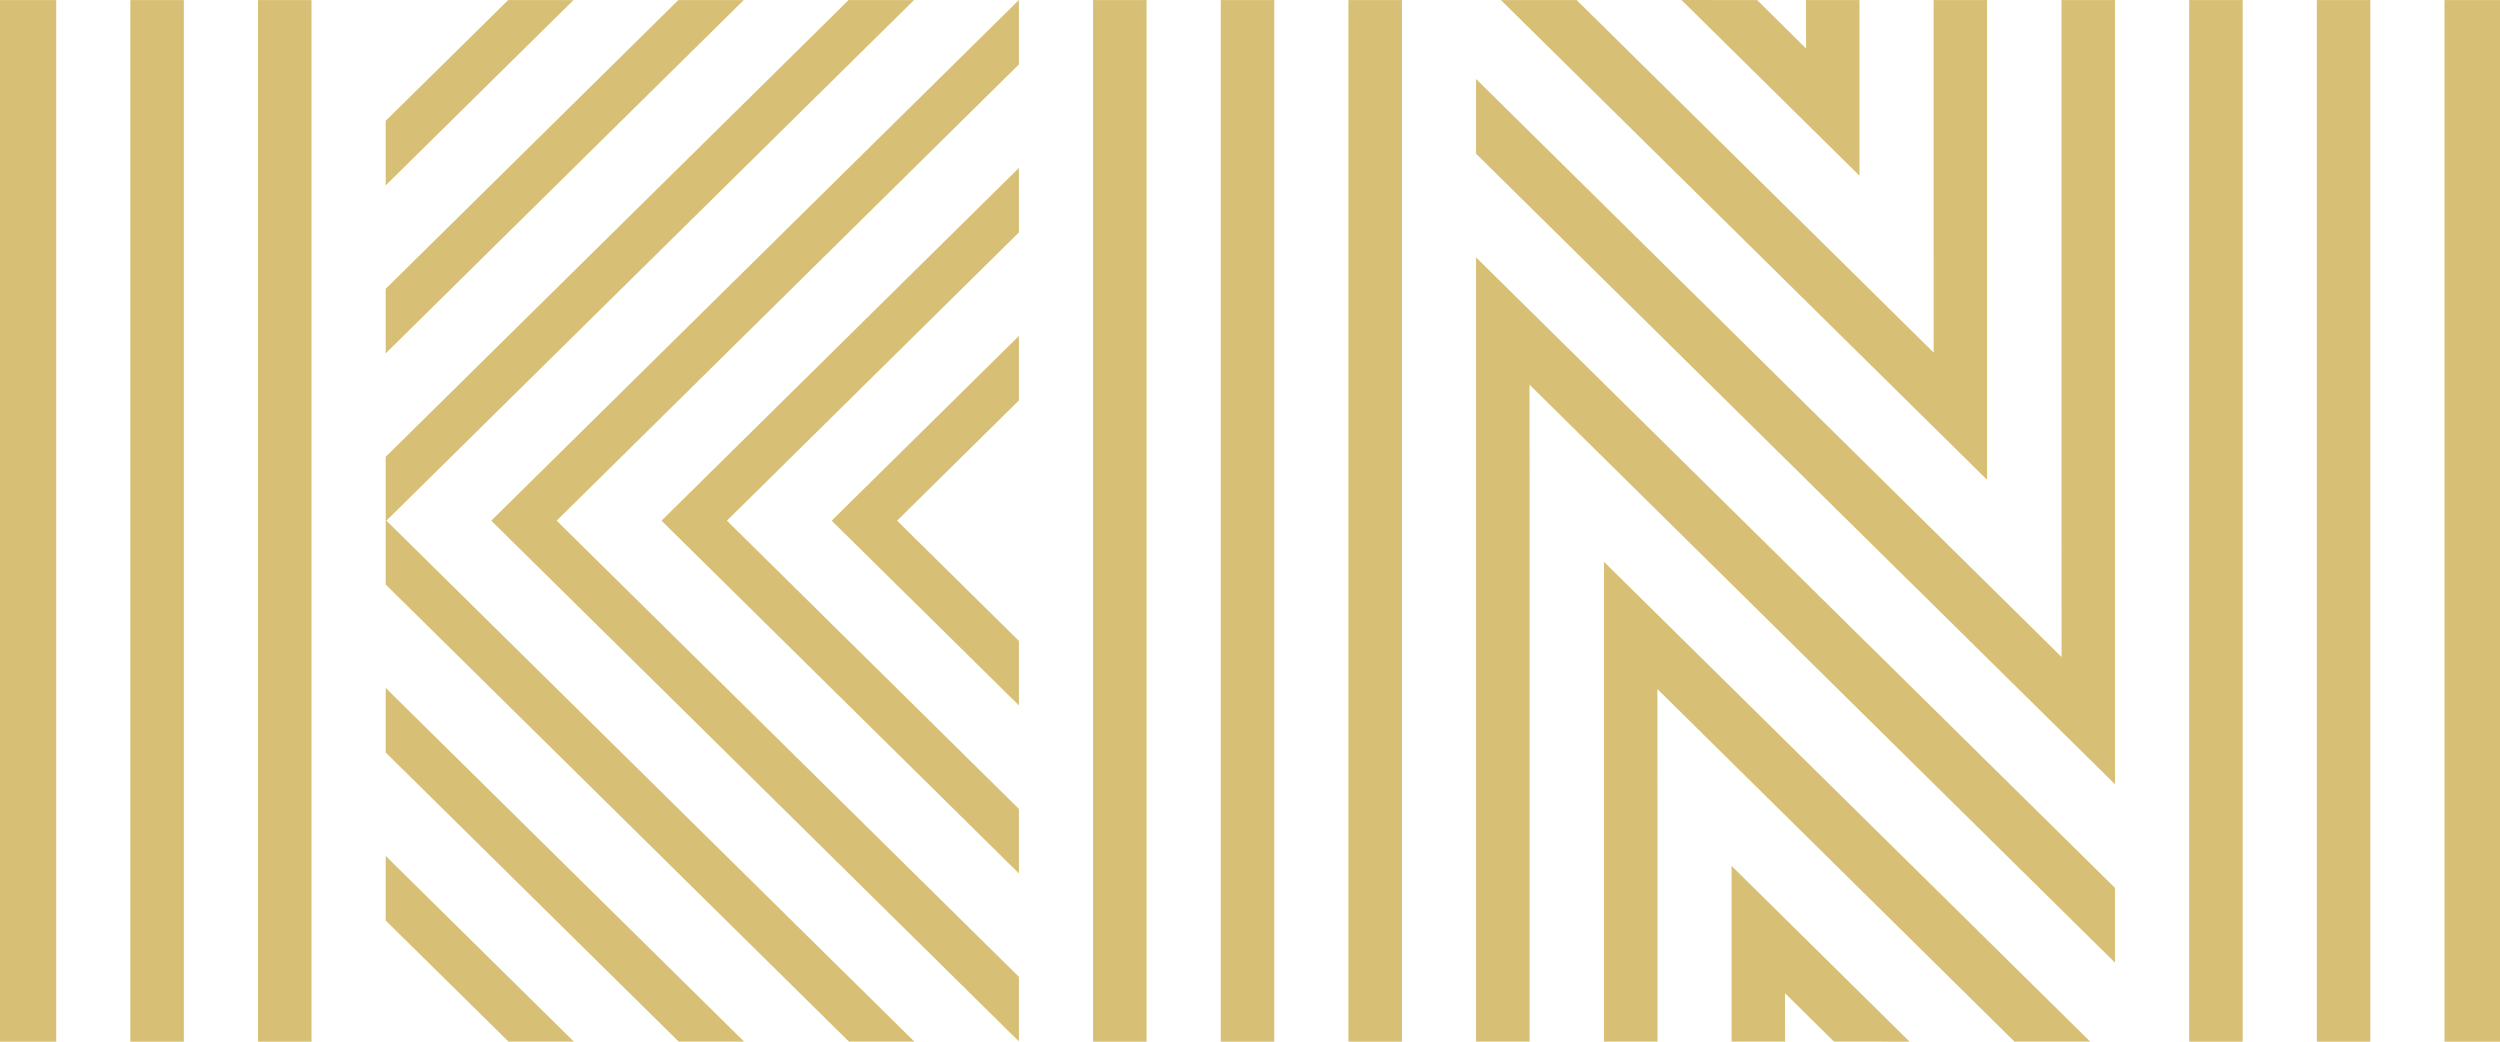
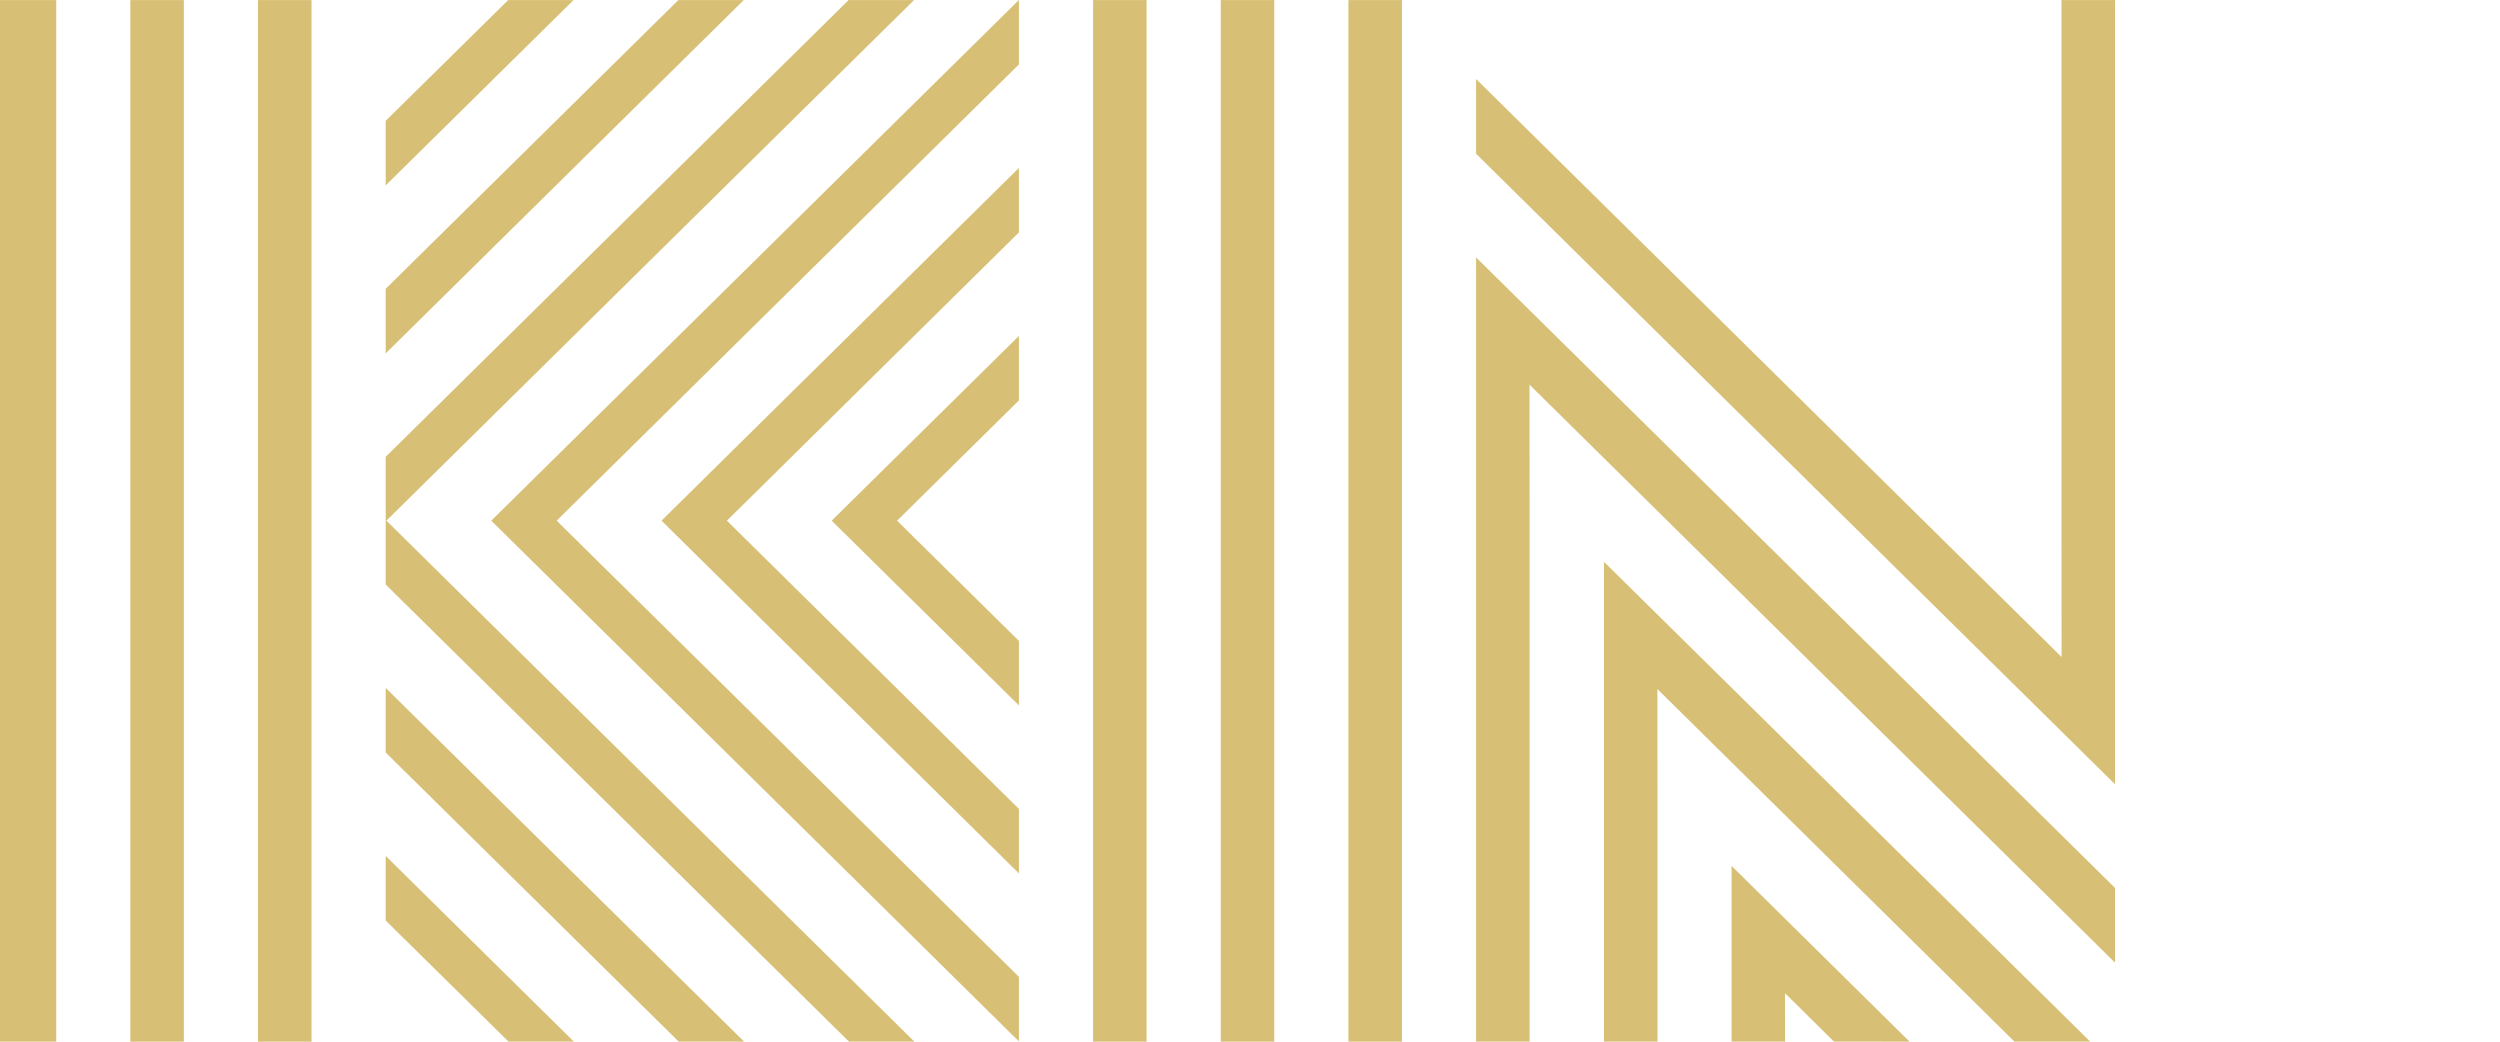
<svg xmlns="http://www.w3.org/2000/svg" data-bbox="0 0 300 125" viewBox="0 0 300 125" data-type="color">
  <g>
    <path fill="#d7c075" d="M46.28 22.25 68.82.01h-7.84L46.28 14.5v7.75z" data-color="1" />
    <path fill="#d7c075" d="M46.28 82.55v7.75l35.16 34.69h7.85L46.28 82.55z" data-color="1" />
    <path fill="#d7c075" d="M46.28 102.71v7.75l14.74 14.53h7.84l-22.58-22.28z" data-color="1" />
    <path fill="#d7c075" d="M22.06.01V125h-6.42V.01h6.42z" data-color="1" />
    <path fill="#d7c075" d="M37.38.01V125h-6.42V.01h6.42z" data-color="1" />
    <path fill="#d7c075" d="M122.27 84.65v-7.74l-14.62-14.43 14.62-14.43v-7.74L99.8 62.48l22.47 22.17z" data-color="1" />
    <path fill="#d7c075" d="M81.4.01 46.28 34.66v7.75L89.25.01H81.4z" data-color="1" />
-     <path fill="#d7c075" d="M269.12.01V125h-6.42V.01h6.42z" data-color="1" />
    <path fill="#d7c075" d="M46.37 62.48 109.68.01h-7.85L46.28 54.82v15.32l55.59 54.85h7.85L46.37 62.48z" data-color="1" />
-     <path fill="#d7c075" d="M284.44.01V125h-6.42V.01h6.42z" data-color="1" />
-     <path fill="#d7c075" d="M300 .01V125h-6.66V.01H300z" data-color="1" />
+     <path fill="#d7c075" d="M284.44.01V125h-6.42h6.42z" data-color="1" />
    <path fill="#d7c075" d="M6.75.01V125H0V.01h6.75z" data-color="1" />
    <path fill="#d7c075" d="M168.23.01V125h-6.42V.01h6.42z" data-color="1" />
    <path fill="#d7c075" d="M152.91.01V125h-6.42V.01h6.42z" data-color="1" />
    <path fill="#d7c075" d="M137.59.01V125h-6.42V.01h6.42z" data-color="1" />
    <path fill="#d7c075" d="M122.27 104.81v-7.74L87.23 62.48l35.04-34.59v-7.74L79.38 62.48l42.89 42.33z" data-color="1" />
    <path fill="#d7c075" d="m58.95 62.48 63.32 62.49v-7.75L66.8 62.48l55.47-54.75V.01h-.01L58.95 62.48z" data-color="1" />
    <path fill="#d7c075" d="m247.38 65.42.01 13.42-70.26-69.36v8.97l76.67 75.66V.01h-6.42v65.41z" data-color="1" />
-     <path fill="#d7c075" d="M232.03.01V28.9l.01 13.41L189.2.01h-9.09l58.34 57.57V.01h-6.42z" data-color="1" />
-     <path fill="#d7c075" d="m216.72.01.01 5.81-5.87-5.81-9.08-.01 21.36 21.09V.01h-6.42z" data-color="1" />
    <path fill="#d7c075" d="m183.55 59.58-.01-13.42 70.26 69.36v-8.97l-76.67-75.66v94.1h6.42V59.58z" data-color="1" />
    <path fill="#d7c075" d="M198.9 124.99V96.1l-.01-13.41 42.84 42.3h9.09l-58.34-57.57v57.57h6.42z" data-color="1" />
    <path fill="#d7c075" d="m214.21 124.99-.01-5.81 5.87 5.81 9.08.01-21.36-21.09v21.08h6.42z" data-color="1" />
  </g>
</svg>